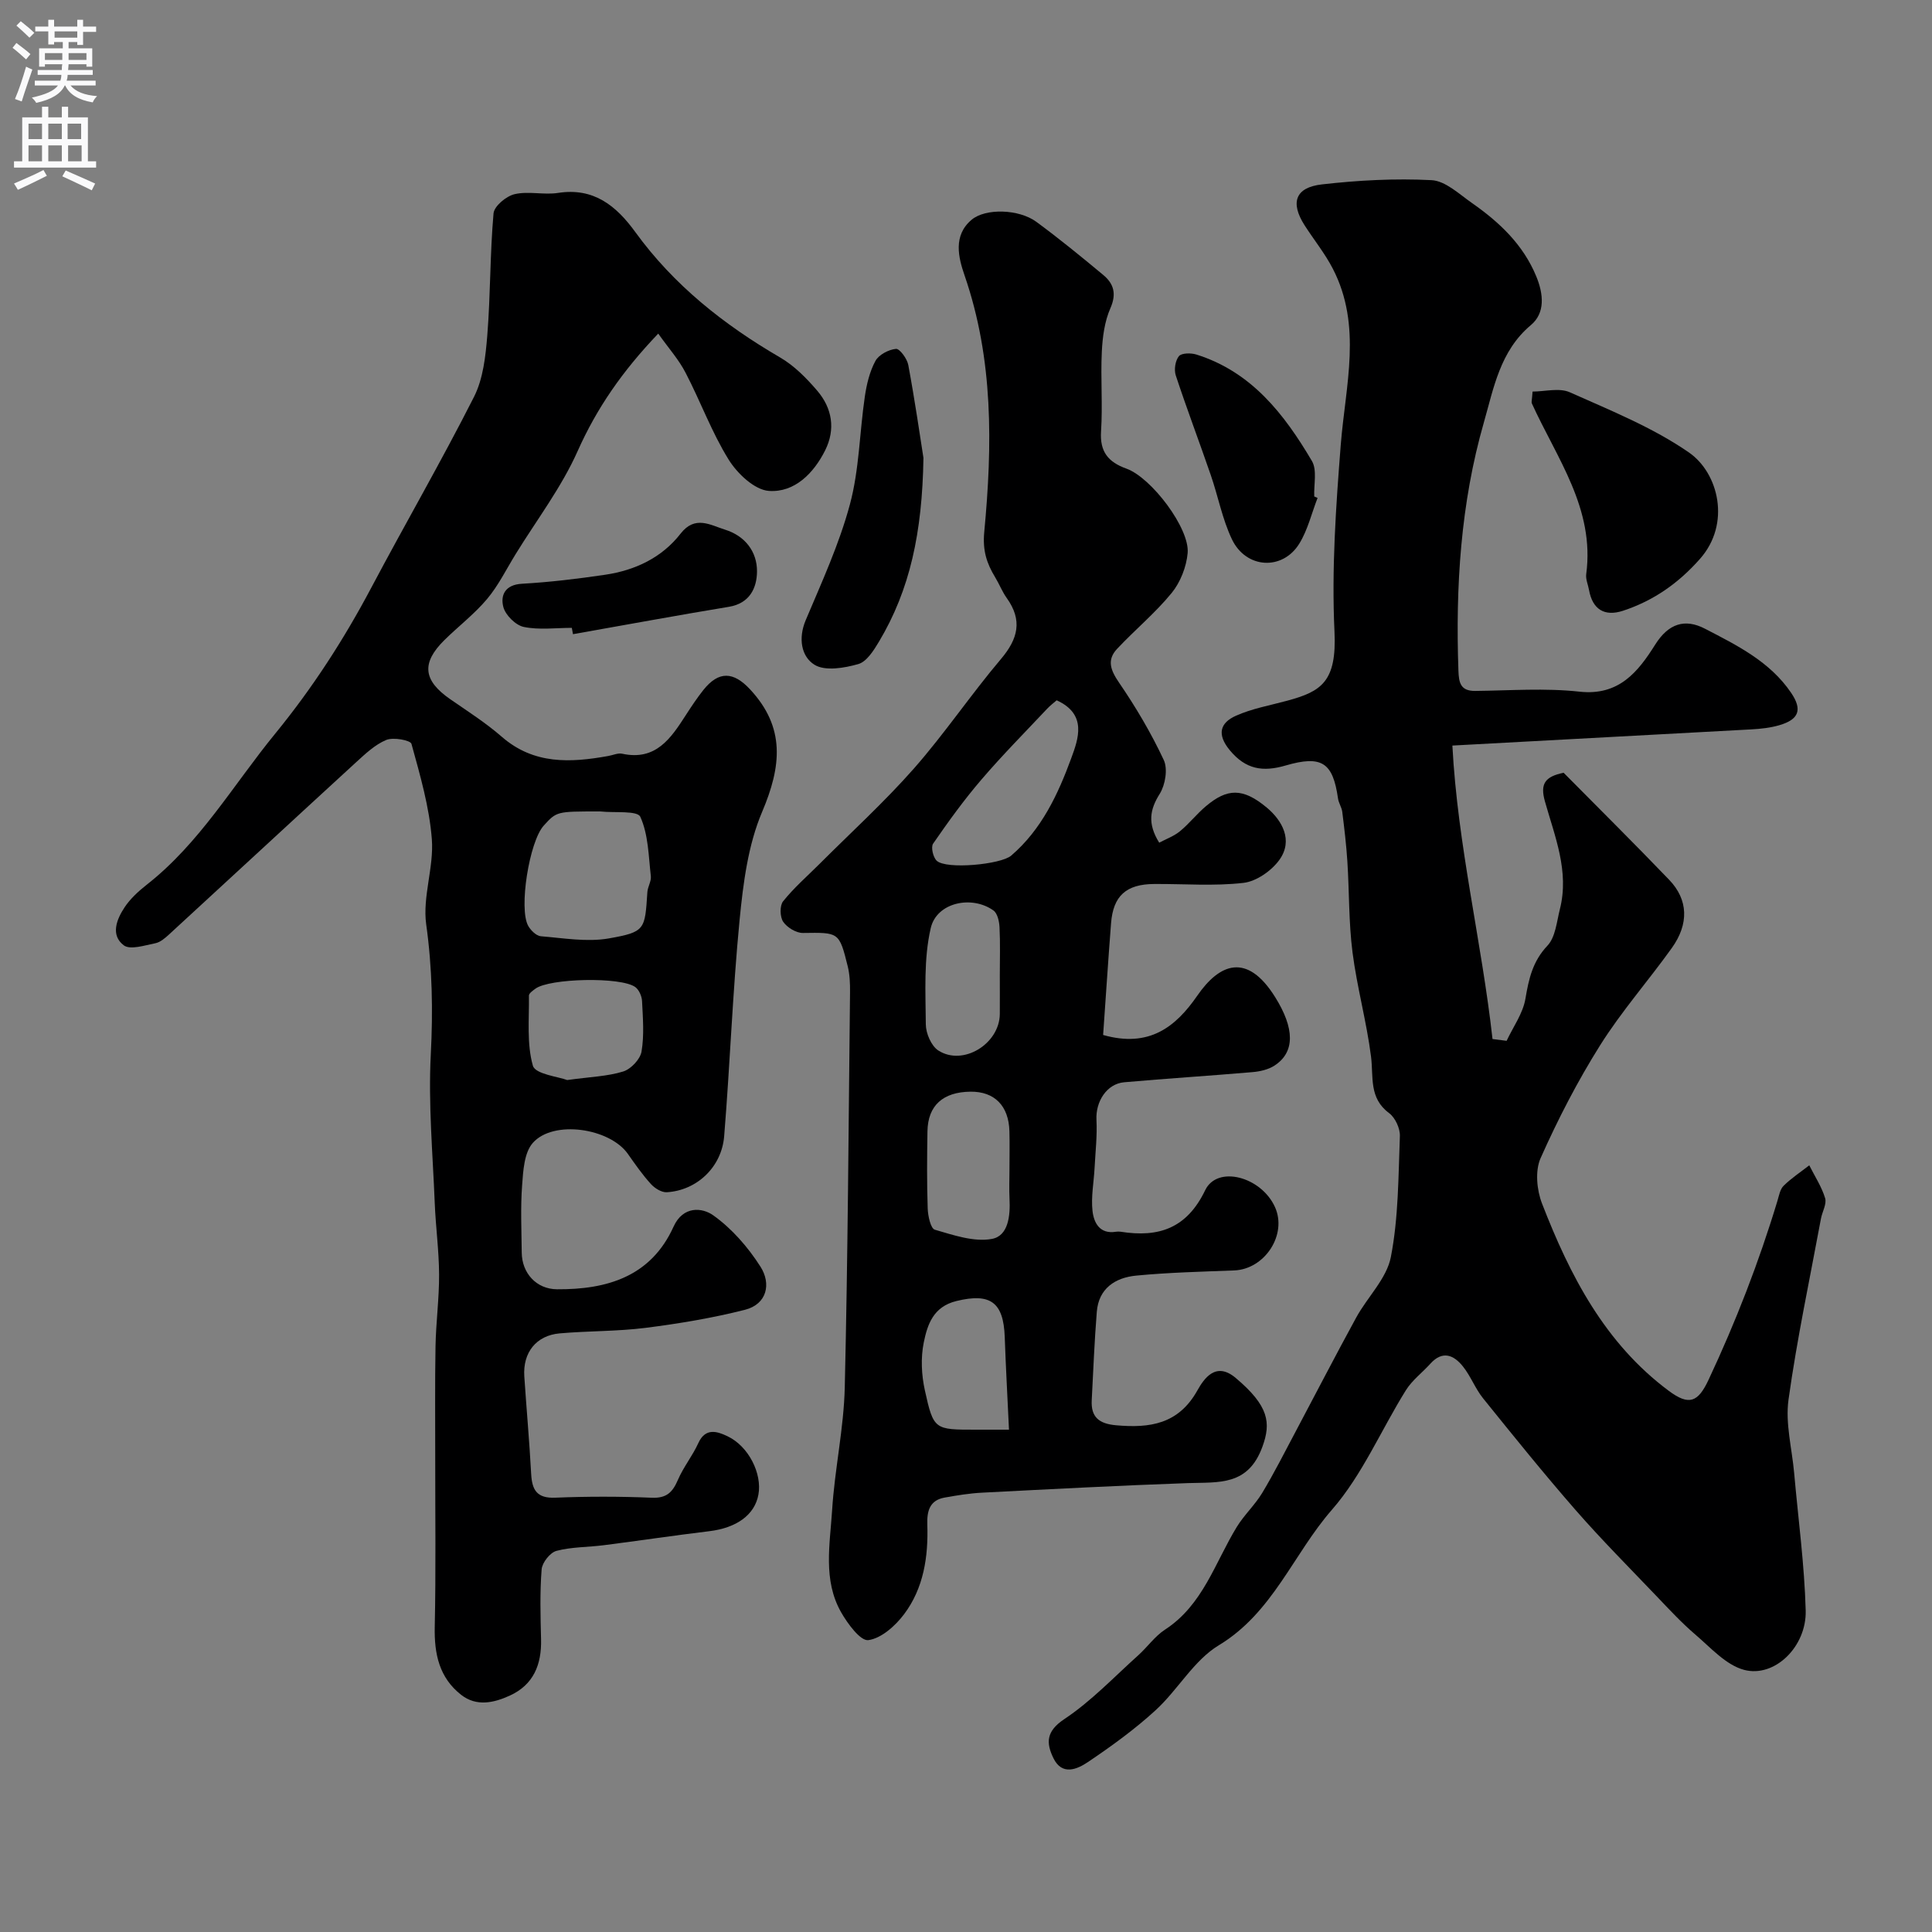
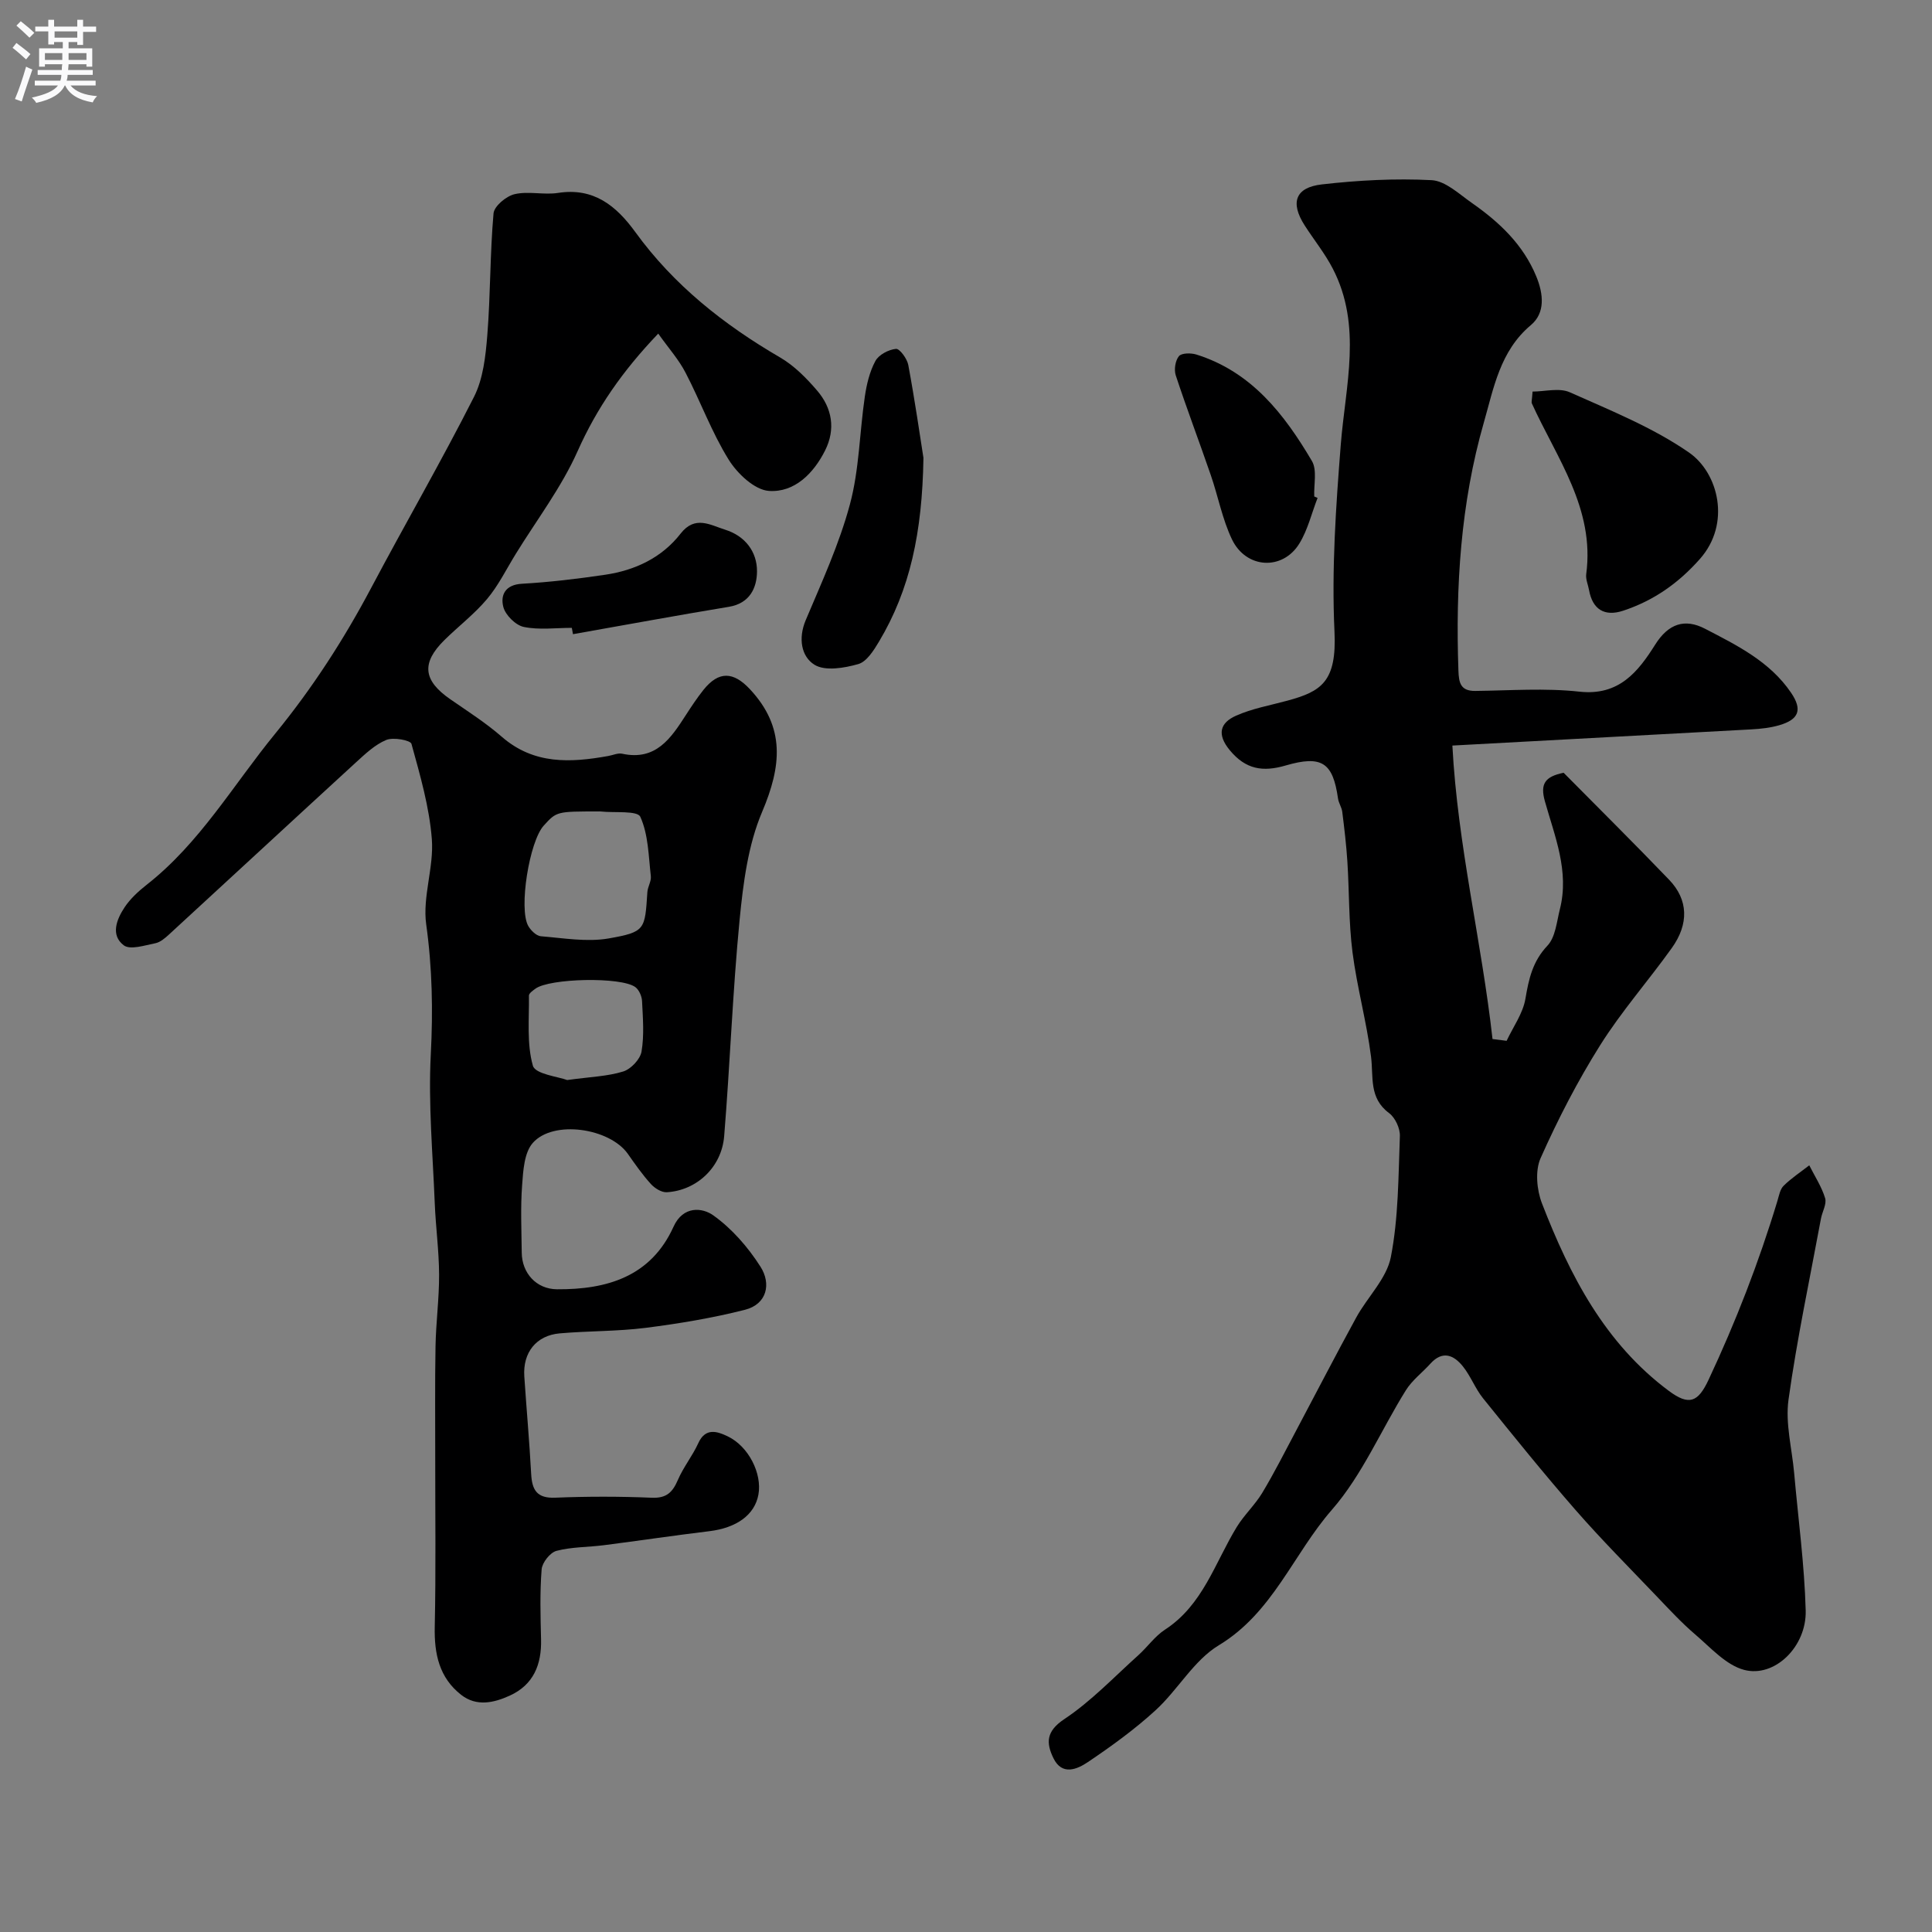
<svg xmlns="http://www.w3.org/2000/svg" enable-background="new 0 0 400 400" viewBox="0 0 400 400">
  <rect x="0" y="0" width="400" height="400" fill="#808080" stroke="none" />
  <g fill="#000001">
    <path d="m300.7 154.36c1.09 20.68 6.05 40.52 8.31 60.76.97.12 1.95.24 2.92.37 1.35-2.89 3.38-5.67 3.89-8.7.7-4.13 1.49-7.75 4.56-11 1.67-1.77 1.92-4.96 2.58-7.57 1.98-7.82-1.06-15.05-3.1-22.3-1.03-3.65.01-5.13 3.87-5.93 7.15 7.23 14.6 14.61 21.86 22.17 3.94 4.11 4.13 9.11.53 14.13-4.85 6.78-10.41 13.09-14.83 20.12-4.68 7.44-8.75 15.34-12.33 23.38-1.16 2.61-.79 6.59.3 9.39 5.77 14.9 13.02 28.95 26.27 38.8 4.19 3.11 6.03 2.33 8.2-2.29 5.64-12.02 10.43-24.36 14.27-37.07.33-1.09.54-2.4 1.29-3.13 1.6-1.57 3.51-2.83 5.3-4.22 1.13 2.25 2.56 4.42 3.28 6.79.37 1.21-.59 2.8-.86 4.24-2.31 12.49-4.97 24.93-6.72 37.5-.68 4.91.72 10.1 1.17 15.17.84 9.49 2.13 18.96 2.39 28.47.2 7.5-6.45 13.96-12.75 12.29-3.76-1-6.93-4.61-10.12-7.33-2.83-2.42-5.38-5.18-7.96-7.88-5.65-5.92-11.44-11.73-16.82-17.89-6.58-7.54-12.87-15.34-19.15-23.13-1.62-2.01-2.55-4.58-4.17-6.6-1.88-2.35-4.21-3.36-6.73-.57-1.67 1.85-3.76 3.41-5.06 5.48-5.16 8.26-9.04 17.57-15.34 24.78-7.99 9.15-12.21 21.28-23.4 28.04-5.18 3.12-8.47 9.22-13.09 13.45-4.32 3.96-9.14 7.45-14.01 10.73-2.2 1.48-5.35 2.9-7.15-.8-1.53-3.15-1.55-5.56 2.26-8.09 5.56-3.7 10.27-8.69 15.29-13.2 1.91-1.71 3.44-3.95 5.55-5.32 7.87-5.12 10.34-13.87 14.86-21.26 1.53-2.49 3.76-4.55 5.27-7.05 2.5-4.16 4.69-8.51 6.97-12.8 4.17-7.84 8.23-15.73 12.49-23.51 2.32-4.24 6.3-8.06 7.17-12.52 1.59-8.16 1.55-16.67 1.87-25.04.06-1.6-.97-3.83-2.24-4.77-4.21-3.13-3.2-7.46-3.73-11.67-.92-7.26-2.91-14.37-3.84-21.63-.79-6.2-.66-12.52-1.06-18.77-.22-3.44-.63-6.88-1.06-10.3-.12-.95-.75-1.82-.88-2.77-1.06-7.4-3.31-9.02-10.85-6.82-4.73 1.38-8.27.81-11.56-3.17-2.72-3.29-2-5.66 1.25-7.12 3.36-1.51 7.11-2.16 10.7-3.14 6.96-1.9 10.23-3.87 9.73-14.32-.61-12.84.29-25.81 1.3-38.65.97-12.29 4.49-24.61-1.66-36.49-1.63-3.15-3.91-5.96-5.83-8.96-2.99-4.67-1.95-7.83 3.57-8.46 7.52-.86 15.18-1.27 22.72-.88 2.87.15 5.71 2.88 8.36 4.73 5.67 3.96 10.61 8.6 13.33 15.22 1.5 3.66 1.86 7.56-1.13 10.06-6.4 5.36-7.71 13.11-9.74 20.18-4.8 16.72-5.87 33.99-5.26 51.36.09 2.47.41 4.23 3.48 4.2 7.2-.08 14.46-.63 21.57.15 8.21.91 12.16-4.14 15.69-9.74 2.75-4.37 6.15-5.45 10.31-3.29 6.62 3.43 13.44 6.8 17.82 13.25 2.39 3.52 1.64 5.54-2.44 6.73-1.85.54-3.83.75-5.76.86-20.37 1.11-40.77 2.2-61.92 3.35z" />
    <path d="m136.28 69.07c-7.46 7.81-12.72 15.44-16.68 24.31-3.35 7.53-8.48 14.26-12.84 21.34-1.93 3.13-3.57 6.5-5.91 9.29-2.62 3.12-5.93 5.64-8.84 8.51-4.82 4.76-4.4 8.36 1.2 12.24 3.63 2.51 7.37 4.9 10.68 7.78 6.64 5.78 14.2 5.39 22.04 3.98.97-.17 2-.66 2.88-.47 6.97 1.51 10.08-3.18 13.18-7.99 1.15-1.78 2.32-3.55 3.64-5.21 3.19-4 6.23-3.8 9.64-.15 7.4 7.93 6.51 15.98 2.52 25.39-2.92 6.87-3.92 14.77-4.66 22.32-1.45 14.91-1.98 29.91-3.2 44.84-.53 6.44-5.71 11.23-11.88 11.59-1.08.06-2.49-.82-3.29-1.7-1.75-1.93-3.26-4.09-4.76-6.23-3.77-5.36-15.44-7.1-19.69-2.28-1.78 2.01-1.99 5.73-2.21 8.73-.35 4.64-.13 9.33-.08 13.99.04 4.21 3 7.55 7.31 7.58 10.33.07 19.44-2.61 24.12-12.96 1.99-4.4 5.99-3.95 8.22-2.35 3.86 2.75 7.22 6.61 9.79 10.65 2.22 3.49 1.38 7.73-3.23 8.91-6.74 1.71-13.67 2.86-20.58 3.74-5.88.74-11.86.62-17.77 1.14-4.87.43-7.65 3.97-7.33 8.9.45 6.73 1.06 13.45 1.42 20.18.18 3.34 1.17 5.1 4.99 4.94 6.65-.27 13.34-.27 19.99.01 3.07.13 4.31-1.15 5.4-3.69 1.14-2.66 3.03-4.98 4.23-7.62 1.49-3.28 3.95-2.41 6.02-1.43 4.4 2.07 7.22 7.76 6.42 12.1-.77 4.2-4.53 6.89-10.18 7.57-7.29.88-14.56 1.97-21.84 2.9-3.27.42-6.64.34-9.79 1.17-1.32.35-2.96 2.43-3.07 3.83-.38 4.8-.24 9.66-.12 14.49.13 5.22-1.56 9.42-6.5 11.66-3.28 1.49-6.86 2.31-10.04-.17-4.55-3.56-5.59-8.48-5.47-14.09.25-11.53.09-23.07.1-34.61.01-7.82-.08-15.65.06-23.47.09-4.94.76-9.88.74-14.82s-.7-9.86-.9-14.8c-.41-10.26-1.35-20.57-.82-30.79.47-9.08.31-17.91-.95-26.94-.79-5.7 1.61-11.8 1.17-17.61-.51-6.67-2.43-13.27-4.22-19.76-.21-.76-3.76-1.42-5.22-.81-2.34.97-4.35 2.89-6.28 4.65-12.92 11.84-25.78 23.76-38.69 35.62-.83.76-1.82 1.62-2.85 1.82-2.18.43-5.19 1.43-6.52.43-2.79-2.11-1.49-5.38.17-7.88 1.18-1.77 2.84-3.3 4.53-4.63 11.04-8.64 17.96-20.7 26.65-31.32 7.74-9.47 14.22-19.51 19.9-30.23 7-13.21 14.5-26.15 21.25-39.48 1.91-3.77 2.41-8.44 2.76-12.76.67-8.39.55-16.85 1.29-25.23.13-1.51 2.63-3.59 4.37-3.99 2.86-.67 6.05.2 9-.26 7.39-1.15 12.05 2.69 15.98 8.1 7.97 10.99 18.31 19.17 29.95 25.95 2.93 1.7 5.48 4.28 7.71 6.89 3.11 3.63 3.84 7.99 1.64 12.38-2.39 4.77-6.35 8.74-11.62 8.38-2.98-.2-6.56-3.59-8.35-6.48-3.51-5.65-5.82-12.04-8.91-17.97-1.39-2.71-3.47-5.03-5.67-8.12zm-12.38 98.93c-8.66 0-8.66 0-11.33 2.94-2.97 3.26-5.22 17.2-3.2 20.77.53.93 1.67 2.05 2.6 2.13 4.69.38 9.54 1.24 14.07.45 7.58-1.34 7.48-1.81 7.99-9.58.07-1.12.84-2.25.72-3.31-.48-4.17-.51-8.61-2.18-12.29-.6-1.33-5.33-.79-8.17-1.1-.17-.03-.33-.01-.5-.01zm-6.47 55.61c4.85-.67 8.36-.76 11.6-1.77 1.59-.49 3.52-2.53 3.79-4.12.58-3.4.28-6.97.11-10.46-.05-1-.62-2.32-1.39-2.89-2.96-2.18-17.79-1.83-20.69.33-.53.39-1.34.95-1.34 1.42.07 4.88-.48 9.97.82 14.53.5 1.75 5.3 2.27 7.1 2.96z" />
-     <path d="m240 174.47c1.42-.76 3.04-1.34 4.3-2.37 1.92-1.58 3.48-3.6 5.39-5.2 4.36-3.66 7.58-3.87 12.59.31 3.16 2.64 5.52 6.76 2.6 10.82-1.63 2.26-4.76 4.45-7.43 4.76-6.09.7-12.31.19-18.47.23-5.82.03-8.51 2.45-8.95 8.14-.6 7.69-1.09 15.39-1.64 23.12 9.58 2.72 15.05-1.71 19.49-8.13 4.59-6.65 10.29-9.05 16.13.3 4 6.4 4.19 11.37-.16 14.18-1.27.82-2.98 1.21-4.52 1.34-8.86.76-17.73 1.32-26.58 2.1-3.62.32-5.94 4.01-5.74 7.8.17 3.3-.22 6.64-.39 9.96-.16 2.96-.75 5.96-.43 8.86.27 2.44 1.47 4.88 4.86 4.33.32-.05.67-.05 1 0 7.84 1.24 13.67-.69 17.47-8.6 2.51-5.22 11.58-2.82 14.44 3.47 2.6 5.7-2.08 12.9-8.45 13.14-6.76.26-13.55.42-20.28 1.07-4.31.42-7.76 2.63-8.15 7.5-.49 6.09-.73 12.2-1.05 18.3-.19 3.53 1.55 4.88 5.06 5.19 7 .62 12.9-.23 16.81-7.21 1.37-2.44 3.81-6.08 7.94-2.59 6.91 5.82 7.32 9.31 5.54 14.21-2.97 8.2-9.07 7.34-15.43 7.56-14.21.5-28.4 1.25-42.6 1.98-2.61.13-5.21.56-7.79 1.02-3.11.56-3.66 2.82-3.57 5.58.22 6.66-.75 13.17-4.82 18.58-1.81 2.4-4.7 4.99-7.39 5.35-1.63.22-4.29-3.4-5.64-5.77-3.78-6.65-2.31-14.03-1.86-21.12.53-8.5 2.42-16.94 2.62-25.43.64-27.26.79-54.53 1.09-81.8.02-1.8-.05-3.67-.48-5.4-1.77-7.13-1.83-6.99-9.27-6.89-1.4.02-3.28-1.13-4.09-2.32-.68-1-.74-3.33-.02-4.23 2.21-2.77 4.93-5.14 7.46-7.66 6.57-6.58 13.48-12.86 19.62-19.83 6.37-7.24 11.79-15.31 18.02-22.67 3.56-4.2 4.51-8.03 1.2-12.64-.94-1.32-1.54-2.88-2.38-4.27-1.76-2.9-2.64-5.54-2.27-9.41 1.69-17.87 1.93-35.72-4.08-53.12-1.26-3.65-2.44-8.24 1.47-11.52 2.87-2.41 9.78-2.22 13.4.44 4.74 3.49 9.32 7.23 13.85 11 2.16 1.8 2.79 3.88 1.48 6.87-1.21 2.74-1.63 5.97-1.78 9.01-.27 5.49.2 11.01-.16 16.49-.28 4.24 1.49 6.37 5.24 7.72 5.21 1.87 13.15 12.41 12.69 17.49-.26 2.86-1.5 6.04-3.31 8.26-3.4 4.16-7.62 7.64-11.31 11.58-2.16 2.31-1.33 4.43.43 7 3.47 5.07 6.64 10.43 9.24 15.99.87 1.85.33 5.12-.81 6.98-2.07 3.28-2.6 6.16-.13 10.15zm-21.23-29.48c-.58.51-1.36 1.09-2.01 1.79-4.56 4.85-9.26 9.59-13.58 14.64-3.6 4.19-6.85 8.7-9.99 13.25-.49.71-.01 2.82.74 3.53 1.96 1.86 13.28.79 15.42-1.05 6.3-5.4 9.7-12.7 12.44-20.17 1.47-4.01 3.35-9.1-3.02-11.99zm-9.77 97.22c0-2.66.06-5.33-.01-7.99-.14-5.28-3.09-8.25-8.05-8.2-5.7.06-8.83 2.85-8.92 8.2-.09 5.33-.13 10.66.05 15.98.05 1.54.61 4.15 1.48 4.4 3.84 1.11 8.06 2.58 11.78 1.91 3.45-.61 3.86-4.82 3.68-8.31-.1-1.99-.01-3.99-.01-5.99zm-2-40.26c0-3.33.11-6.66-.06-9.98-.06-1.2-.42-2.86-1.25-3.46-4.47-3.21-11.76-1.69-12.99 3.64-1.48 6.39-1.07 13.27-1.02 19.93.01 1.86 1.13 4.48 2.6 5.42 5.12 3.28 12.66-1.38 12.72-7.56.02-2.67 0-5.33 0-7.99zm1.9 94.05c-.31-6.68-.66-12.93-.88-19.2-.26-7.27-3.04-9.13-9.99-7.44-4.83 1.17-6.02 4.9-6.78 8.61-.64 3.16-.47 6.7.23 9.87 1.81 8.21 2 8.16 10.57 8.16z" />
    <path d="m317.3 81.07c2.54 0 5.53-.83 7.72.15 8.42 3.76 17.16 7.27 24.67 12.47 6.12 4.24 8.72 14.74 2.27 22.02-4.47 5.06-9.61 8.65-15.9 10.73-3.87 1.28-6.34-.28-7.06-4.25-.2-1.11-.73-2.26-.59-3.32 1.82-13.59-6.13-24.03-11.27-35.38-.1-.27.04-.64.16-2.42z" />
    <path d="m191.19 94.8c-.25 15.47-2.78 27.3-9.22 38.07-1.08 1.8-2.53 4.12-4.27 4.62-2.89.82-6.86 1.51-9.07.14-2.74-1.7-3.4-5.47-1.82-9.22 3.33-7.89 6.95-15.77 9.16-24 1.93-7.18 1.99-14.86 3.08-22.28.37-2.53.99-5.17 2.19-7.39.7-1.3 2.73-2.36 4.26-2.51.77-.07 2.31 2.04 2.55 3.33 1.37 7.37 2.44 14.78 3.14 19.24z" />
    <path d="m272.79 103.09c-1.23 3.16-2.02 6.59-3.77 9.44-3.47 5.66-11.04 5.24-13.96-.87-2-4.19-2.86-8.9-4.39-13.32-2.37-6.89-4.96-13.7-7.24-20.62-.39-1.18-.1-3.06.65-3.98.55-.67 2.5-.69 3.61-.34 11.41 3.57 18.2 12.34 23.92 22.03 1.12 1.89.38 4.88.49 7.36.23.09.46.19.69.3z" />
    <path d="m118.39 129.99c-3.33 0-6.76.47-9.95-.19-1.68-.35-3.79-2.44-4.23-4.13-.63-2.42.35-4.62 3.86-4.81 5.77-.33 11.53-1.02 17.26-1.87 6.17-.92 11.7-3.52 15.58-8.51 3-3.85 6.15-1.77 9.2-.82 4.12 1.28 6.65 4.53 6.62 8.67-.03 3.36-1.48 6.58-5.8 7.3-10.78 1.78-21.53 3.77-32.3 5.67-.09-.44-.16-.87-.24-1.31z" />
  </g>
  <path d="m2.6 9.9.8-1c.9.7 1.9 1.4 2.9 2.3l-.9 1.1c-1.1-1-2-1.8-2.8-2.4zm.5 10.6c.9-2.1 1.6-4.3 2.3-6.7.4.2.8.4 1.3.6-.7 2.1-1.5 4.3-2.2 6.6zm.3-15.2.9-.9c1 .8 2 1.6 2.8 2.4l-1 1c-.9-.9-1.8-1.7-2.7-2.5zm12.6-1.2h1.2v1.4h2.7v1.1h-2.7v2.7h-1.2v-.6h-1.8v1.3h4.9v3.8h-1.2v-.5h-3.7c0 .4-.1.9-.1 1.2h5.1v1h-5.2c0 .5-.1.9-.2 1.2h6v1h-5.2c1.1 1.3 2.9 2 5.5 2.2-.4.4-.7.8-.9 1.3-2.9-.5-4.8-1.6-5.7-3.5h-.1c-.8 1.7-2.7 2.9-5.9 3.6-.2-.4-.6-.8-.9-1.1 2.8-.6 4.6-1.4 5.4-2.5h-4.8v-1h5.3c.1-.3.2-.7.2-1.2h-4.9v-1h5c0-.4 0-.8.1-1.2h-3.6v.5h-1.2v-3.8h4.9v-1.3h-1.8v.5h-1.2v-2.7h-2.7v-1h2.7v-1.4h1.2v1.4h4.8zm-6.7 8.3h3.6c0-.4 0-.9 0-1.4h-3.6zm1.9-4.6h4.8v-1.3h-4.7v1.3zm6.7 3.2h-3.7v1.4h3.7v-2.4z" fill="#fafafb" />
-   <path d="m8.7 22.1h1.3v2.2h2.8v-2.2h1.3v2.2h4.1v9.1h1.7v1.3h-17v-1.3h1.7v-9.1h4.1zm.3 13.1.7 1.2c-1.8.9-3.8 1.9-6 2.9-.2-.4-.5-.8-.8-1.3 2.3-1 4.4-1.9 6.1-2.8zm-3.1-6.4h2.8v-3.2h-2.8zm0 4.6h2.8v-3.3h-2.8zm4.1-4.6h2.8v-3.2h-2.8zm0 4.6h2.8v-3.3h-2.8zm3.6 1.9c2.1.9 4.1 1.8 6.1 2.7l-.7 1.4c-2.2-1.1-4.2-2-6.1-2.9zm3.2-9.7h-2.8v3.2h2.8zm-2.7 7.8h2.8v-3.3h-2.8z" fill="#fafafb" />
</svg>